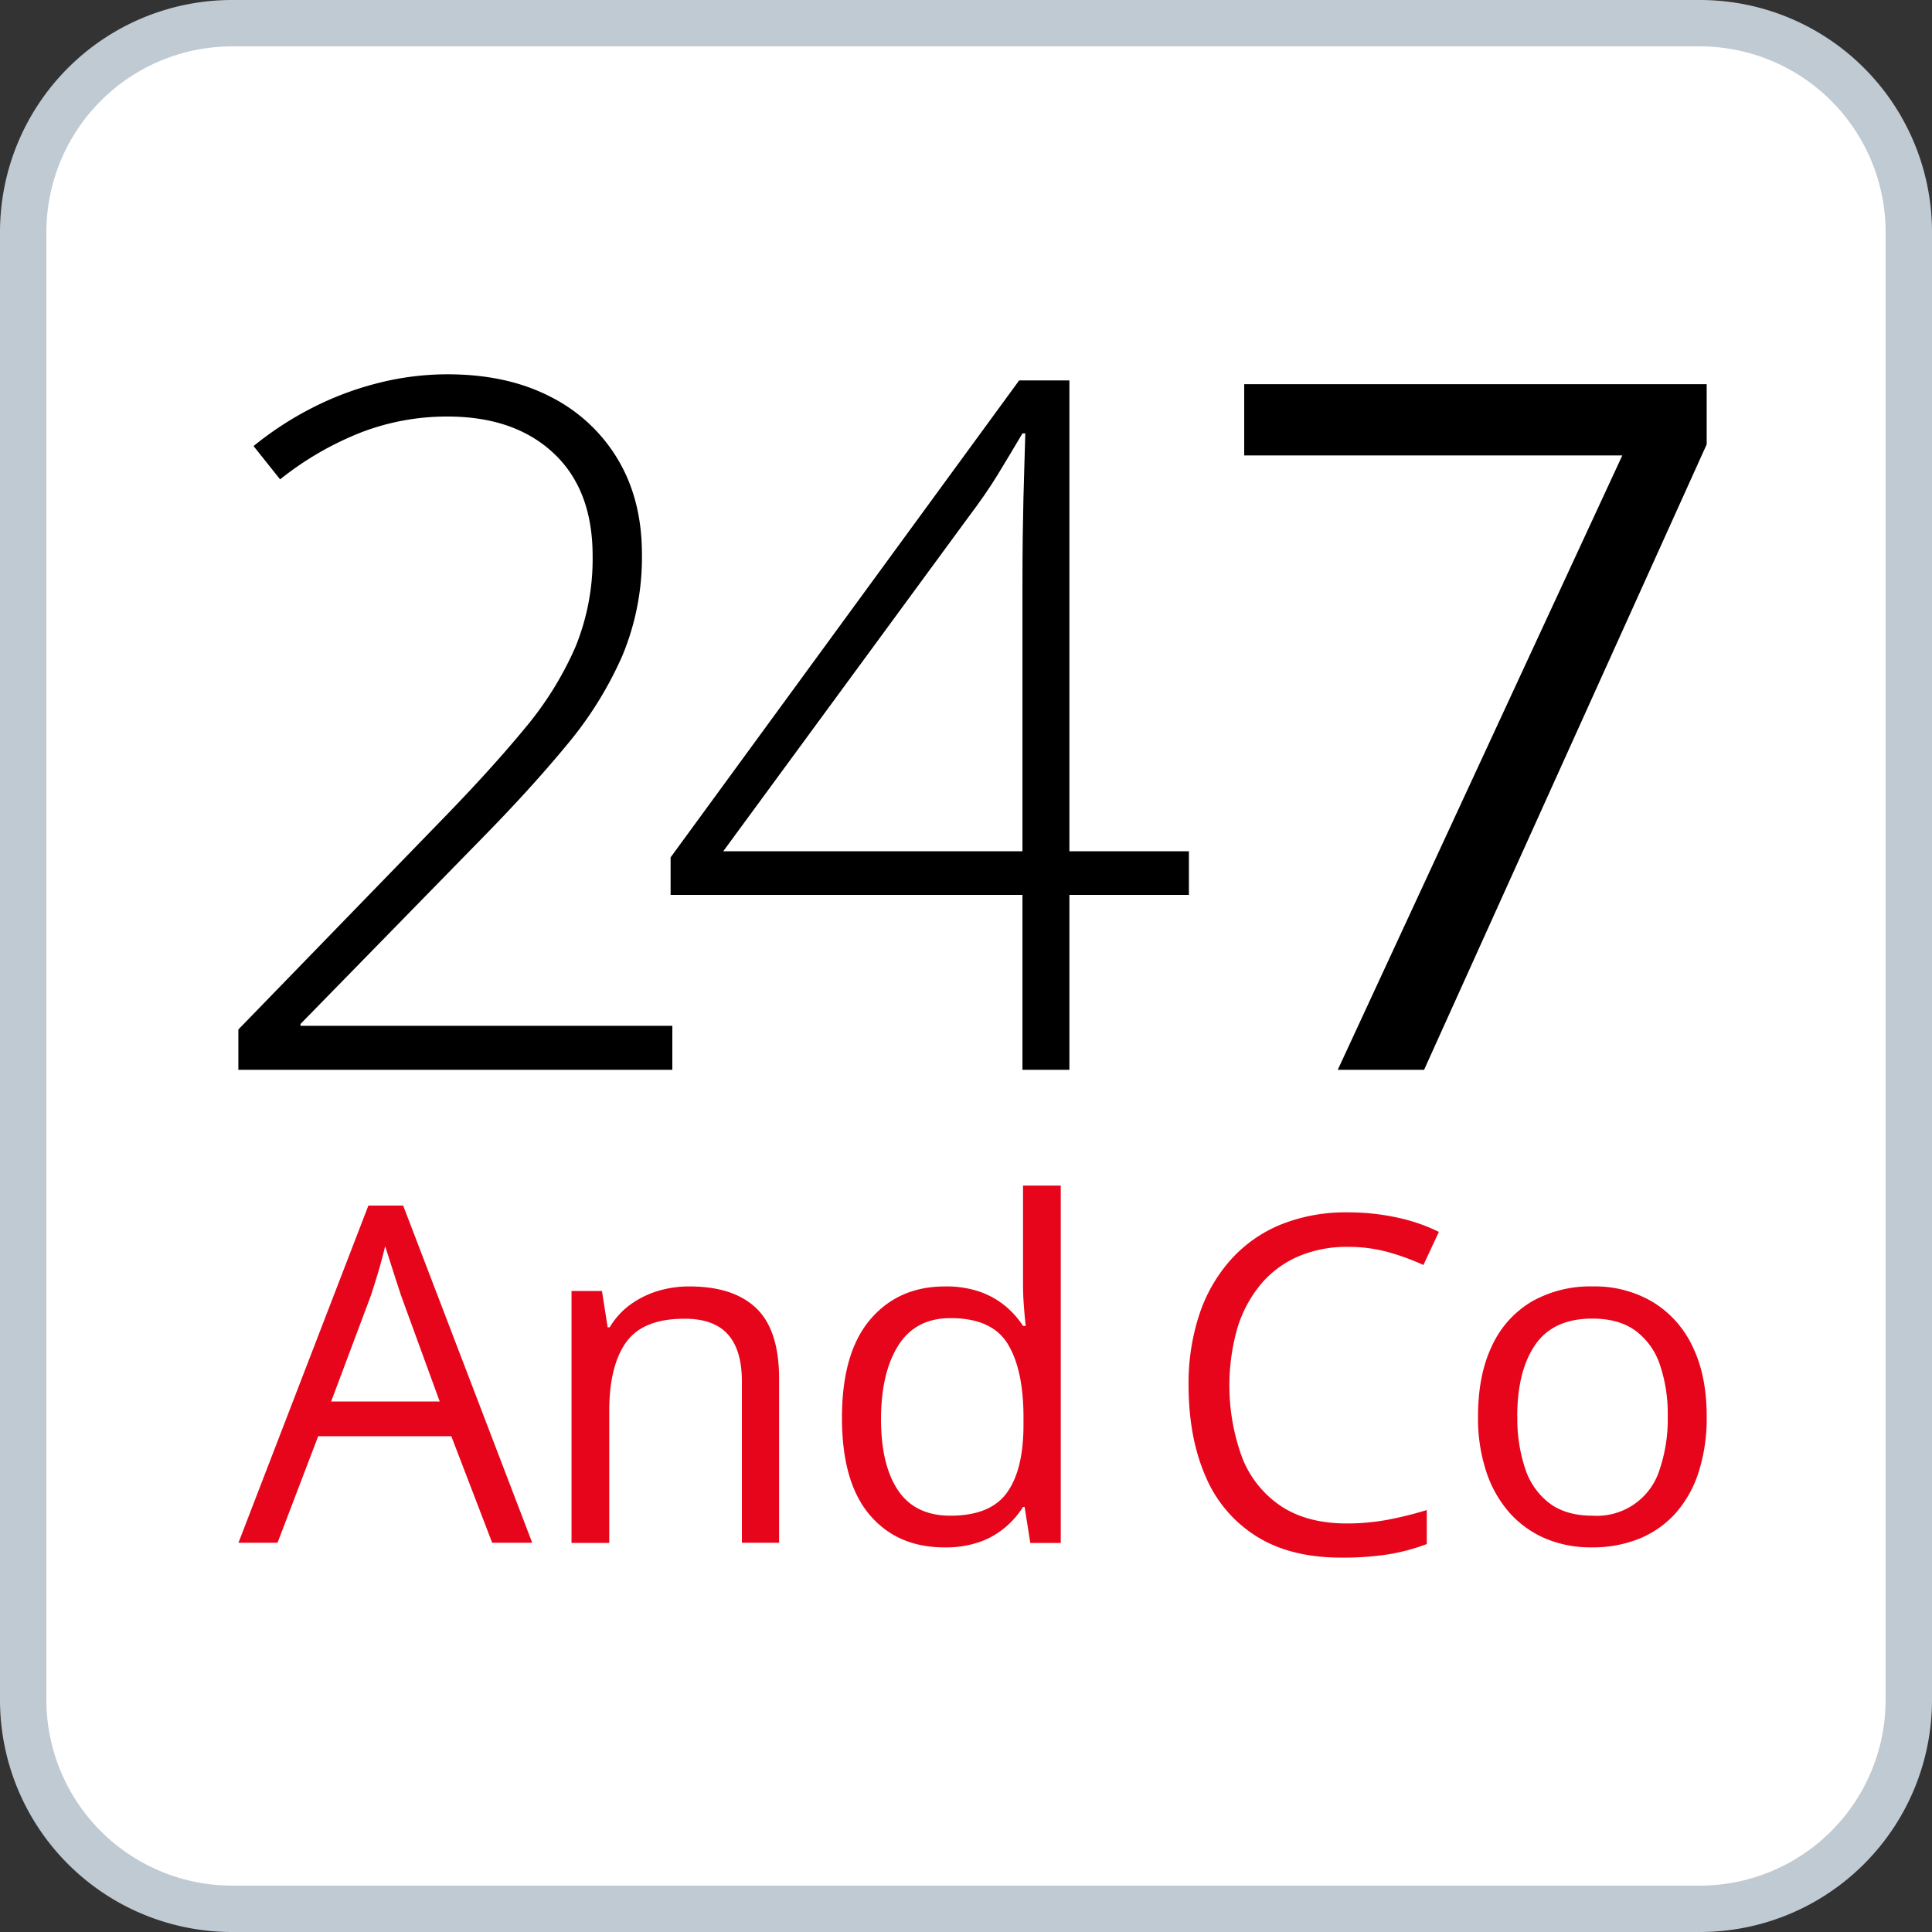
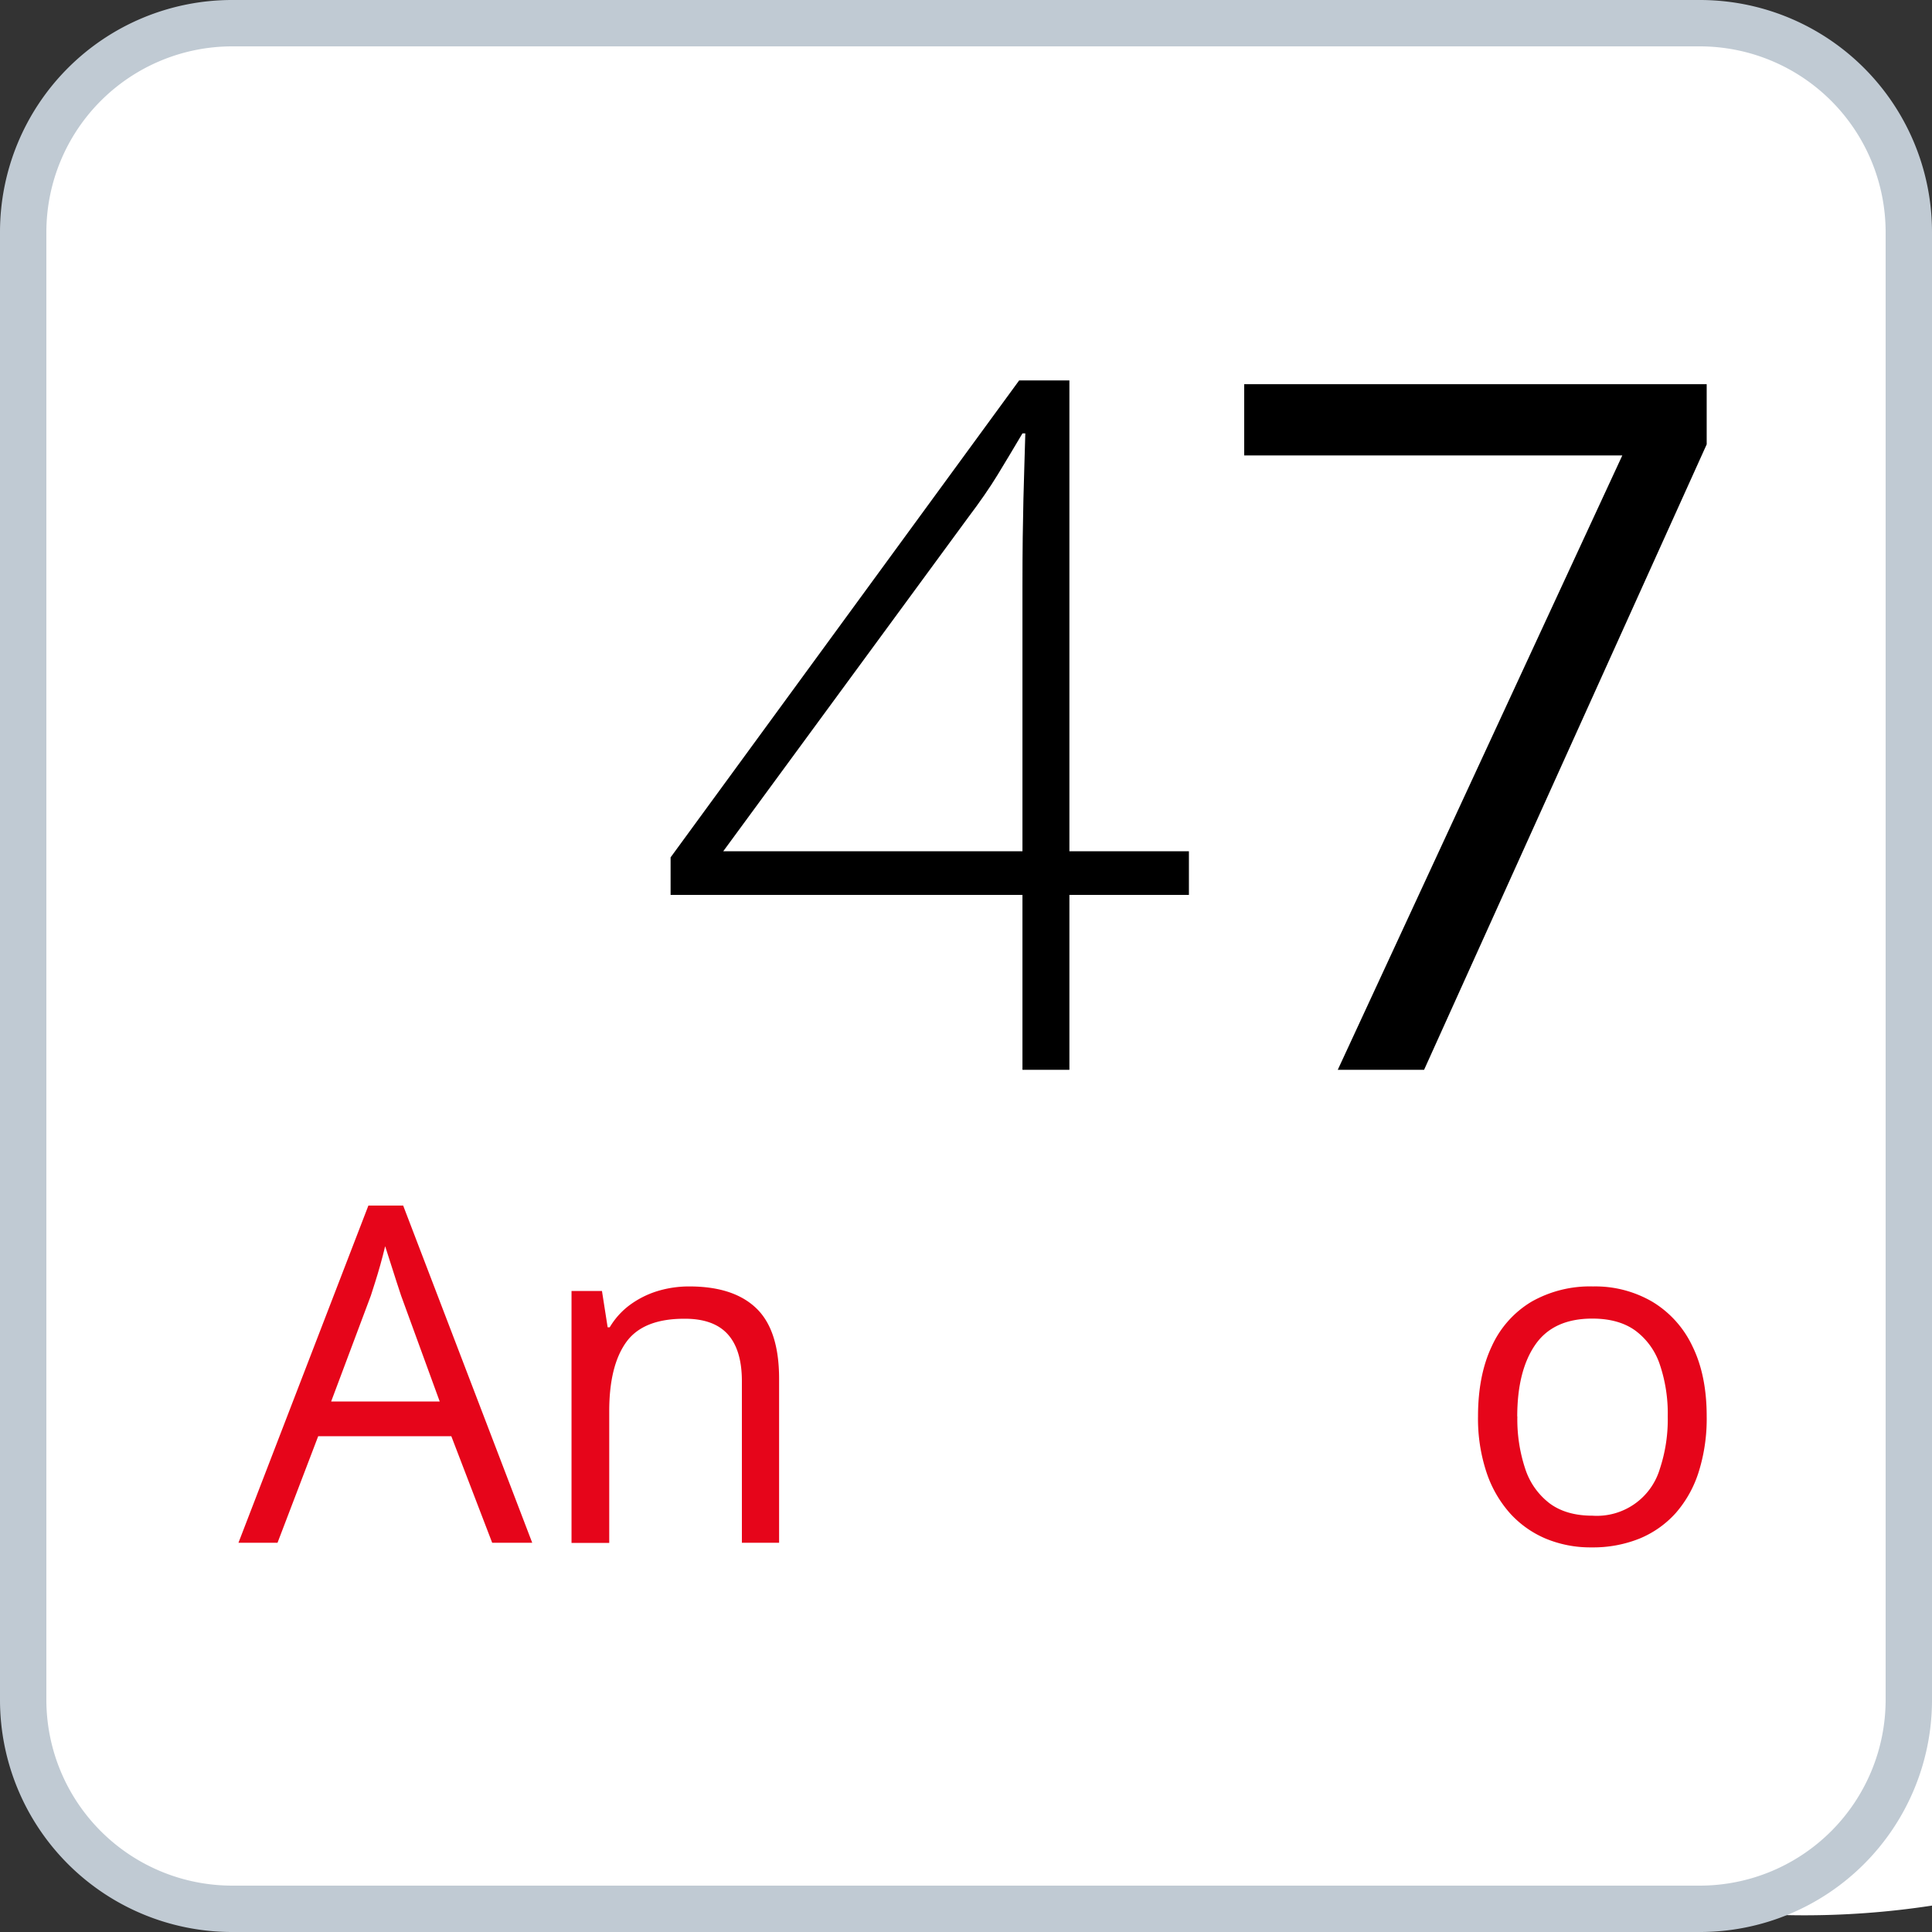
<svg xmlns="http://www.w3.org/2000/svg" viewBox="0 0 500 500">
  <rect x="0" y="0" width="500" height="500" fill="#333333" stroke="none" />
  <defs>
    <style>.cls-1{fill:#fff;}.cls-2{fill:#c0cad3;}.cls-3{fill:#e6051a;}</style>
  </defs>
  <g id="Layer_2" data-name="Layer 2">
    <g id="Layer_1-2" data-name="Layer 1">
-       <path class="cls-1" d="M60.06,6H439.94A54.06,54.06,0,0,1,494,60.06V439.94A54.06,54.06,0,0,1,439.94,494H60.05A54.05,54.05,0,0,1,6,439.94V60.06A54.06,54.06,0,0,1,60.06,6Z" />
+       <path class="cls-1" d="M60.06,6H439.94A54.06,54.06,0,0,1,494,60.06A54.06,54.06,0,0,1,439.94,494H60.05A54.05,54.05,0,0,1,6,439.94V60.06A54.06,54.06,0,0,1,60.06,6Z" />
      <path class="cls-2" d="M439.94,12A48.11,48.11,0,0,1,488,60.06V439.94A48.11,48.11,0,0,1,439.94,488H60.06A48.11,48.11,0,0,1,12,439.94V60.06A48.11,48.11,0,0,1,60.06,12H439.94m0-12H60.06A60.06,60.06,0,0,0,0,60.06V439.94A60.06,60.06,0,0,0,60.06,500H439.94A60.06,60.06,0,0,0,500,439.94V60.06A60.06,60.06,0,0,0,439.94,0Z" />
      <path class="cls-3" d="M127.38,399.27,116.8,371.69H82.35L71.82,399.27H61.71L95.34,312h9l33.4,87.27ZM113.8,362.71l-10-27.41c-.24-.71-.62-1.88-1.15-3.5s-1.07-3.31-1.62-5.06-1-3.15-1.35-4.22c-.39,1.63-.81,3.24-1.26,4.85s-.9,3.09-1.33,4.45-.8,2.53-1.11,3.48L85.7,362.71Z" />
      <path class="cls-3" d="M178.4,332.93q11.47,0,17.35,5.67t5.88,18.22v42.45H192V357.48q0-8.14-3.67-12.19t-11.26-4q-10.7,0-15.05,6.12t-4.35,17.78v34.12h-9.76V334.11h7.88l1.47,9.4h.53a19.64,19.64,0,0,1,5.23-5.8,24,24,0,0,1,7.11-3.57A28,28,0,0,1,178.4,332.93Z" />
-       <path class="cls-3" d="M244.42,400.46q-12.22,0-19.37-8.44t-7.15-25.09q0-16.81,7.29-25.41t19.4-8.59a26.59,26.59,0,0,1,8.94,1.36,21.62,21.62,0,0,1,6.59,3.66,22.86,22.86,0,0,1,4.64,5.2h.71c-.16-1.23-.32-2.91-.48-5s-.23-3.89-.23-5.23v-26.1h9.76v92.5h-7.88L265.17,390h-.41a22.77,22.77,0,0,1-4.62,5.29,21.2,21.2,0,0,1-6.64,3.78A26.67,26.67,0,0,1,244.42,400.46Zm1.53-8.2q10.34,0,14.64-5.95t4.29-17.65v-1.79q0-12.42-4.09-19.08T246,341.13q-9,0-13.47,7T228,367.17q0,12,4.43,18.55T246,392.26Z" />
-       <path d="M174,276.87H61.69V266.43l52.77-54.37q12.65-13,21.3-23.49a86.85,86.85,0,0,0,13.13-21.06,60.15,60.15,0,0,0,4.48-23.66q0-17.13-10.13-26.59t-27.43-9.46a61.86,61.86,0,0,0-22.39,4.12,81.11,81.11,0,0,0-20.93,12.14l-6.87-8.62a86,86,0,0,1,15.77-10.19,80.79,80.79,0,0,1,17-6.25,73,73,0,0,1,17.42-2.13q15.35,0,26.57,5.77a42.53,42.53,0,0,1,17.49,16.2q6.25,10.44,6.26,24.52a66.22,66.22,0,0,1-5.09,26.4,96.31,96.31,0,0,1-14.42,23.12q-9.33,11.3-22.09,24.28L77.77,265v.48H174Z" />
      <path d="M307.69,231.6H276.76v45.27H264.61V231.6H173.55v-9.71L263.76,98.45h13V220.31h30.93Zm-43.08-11.29V152.1q0-7.53.07-13t.18-9.89c.08-3,.16-5.81.24-8.56s.17-5.58.25-8.49h-.74q-3.44,5.82-6.44,10.74T250.5,134l-63.32,86.3Z" />
      <path d="M346.21,276.87l73.64-159H322V99.42H441.69V115L368.55,276.87Z" />
-       <path class="cls-3" d="M348.75,322.69A31.72,31.72,0,0,0,336,325.16a26.2,26.2,0,0,0-9.64,7.13,32.53,32.53,0,0,0-6.08,11.27,54.19,54.19,0,0,0,1.26,33.85,26.85,26.85,0,0,0,10.11,12.46q6.74,4.39,16.85,4.4a57.49,57.49,0,0,0,10.84-1,95.65,95.65,0,0,0,9.91-2.47v8.8a52.22,52.22,0,0,1-9.88,2.65,76.36,76.36,0,0,1-12.28.86q-13.11,0-21.9-5.5A33.72,33.72,0,0,1,312,382.08Q307.6,372,307.6,358.36a56.67,56.67,0,0,1,2.73-18,40.21,40.21,0,0,1,8-14.12A35.28,35.28,0,0,1,331.26,317a44.93,44.93,0,0,1,17.61-3.24,59.58,59.58,0,0,1,12.58,1.31,46.21,46.21,0,0,1,10.93,3.74l-4,8.57a61.93,61.93,0,0,0-9-3.3A38.67,38.67,0,0,0,348.75,322.69Z" />
      <path class="cls-3" d="M441.69,366.57a45.81,45.81,0,0,1-2.06,14.33,29.6,29.6,0,0,1-5.93,10.65,25.77,25.77,0,0,1-9.38,6.63,32.21,32.21,0,0,1-12.43,2.28A30.05,30.05,0,0,1,400,398.18a26.22,26.22,0,0,1-9.29-6.63,30.26,30.26,0,0,1-6.05-10.65,44,44,0,0,1-2.15-14.33q0-10.69,3.59-18.22a25.9,25.9,0,0,1,10.25-11.47,30.61,30.61,0,0,1,15.91-3.95,29.28,29.28,0,0,1,15.43,4A26.72,26.72,0,0,1,438,348.41Q441.7,355.94,441.69,366.57Zm-49,0a40.57,40.57,0,0,0,2.06,13.62,18.37,18.37,0,0,0,6.35,8.92q4.29,3.15,11.05,3.15a17,17,0,0,0,17.4-12.07,40.57,40.57,0,0,0,2.06-13.62,39.56,39.56,0,0,0-2.06-13.46,18,18,0,0,0-6.35-8.77q-4.29-3.09-11.11-3.09-10.05,0-14.73,6.72T392.66,366.57Z" />
    </g>
  </g>
</svg>